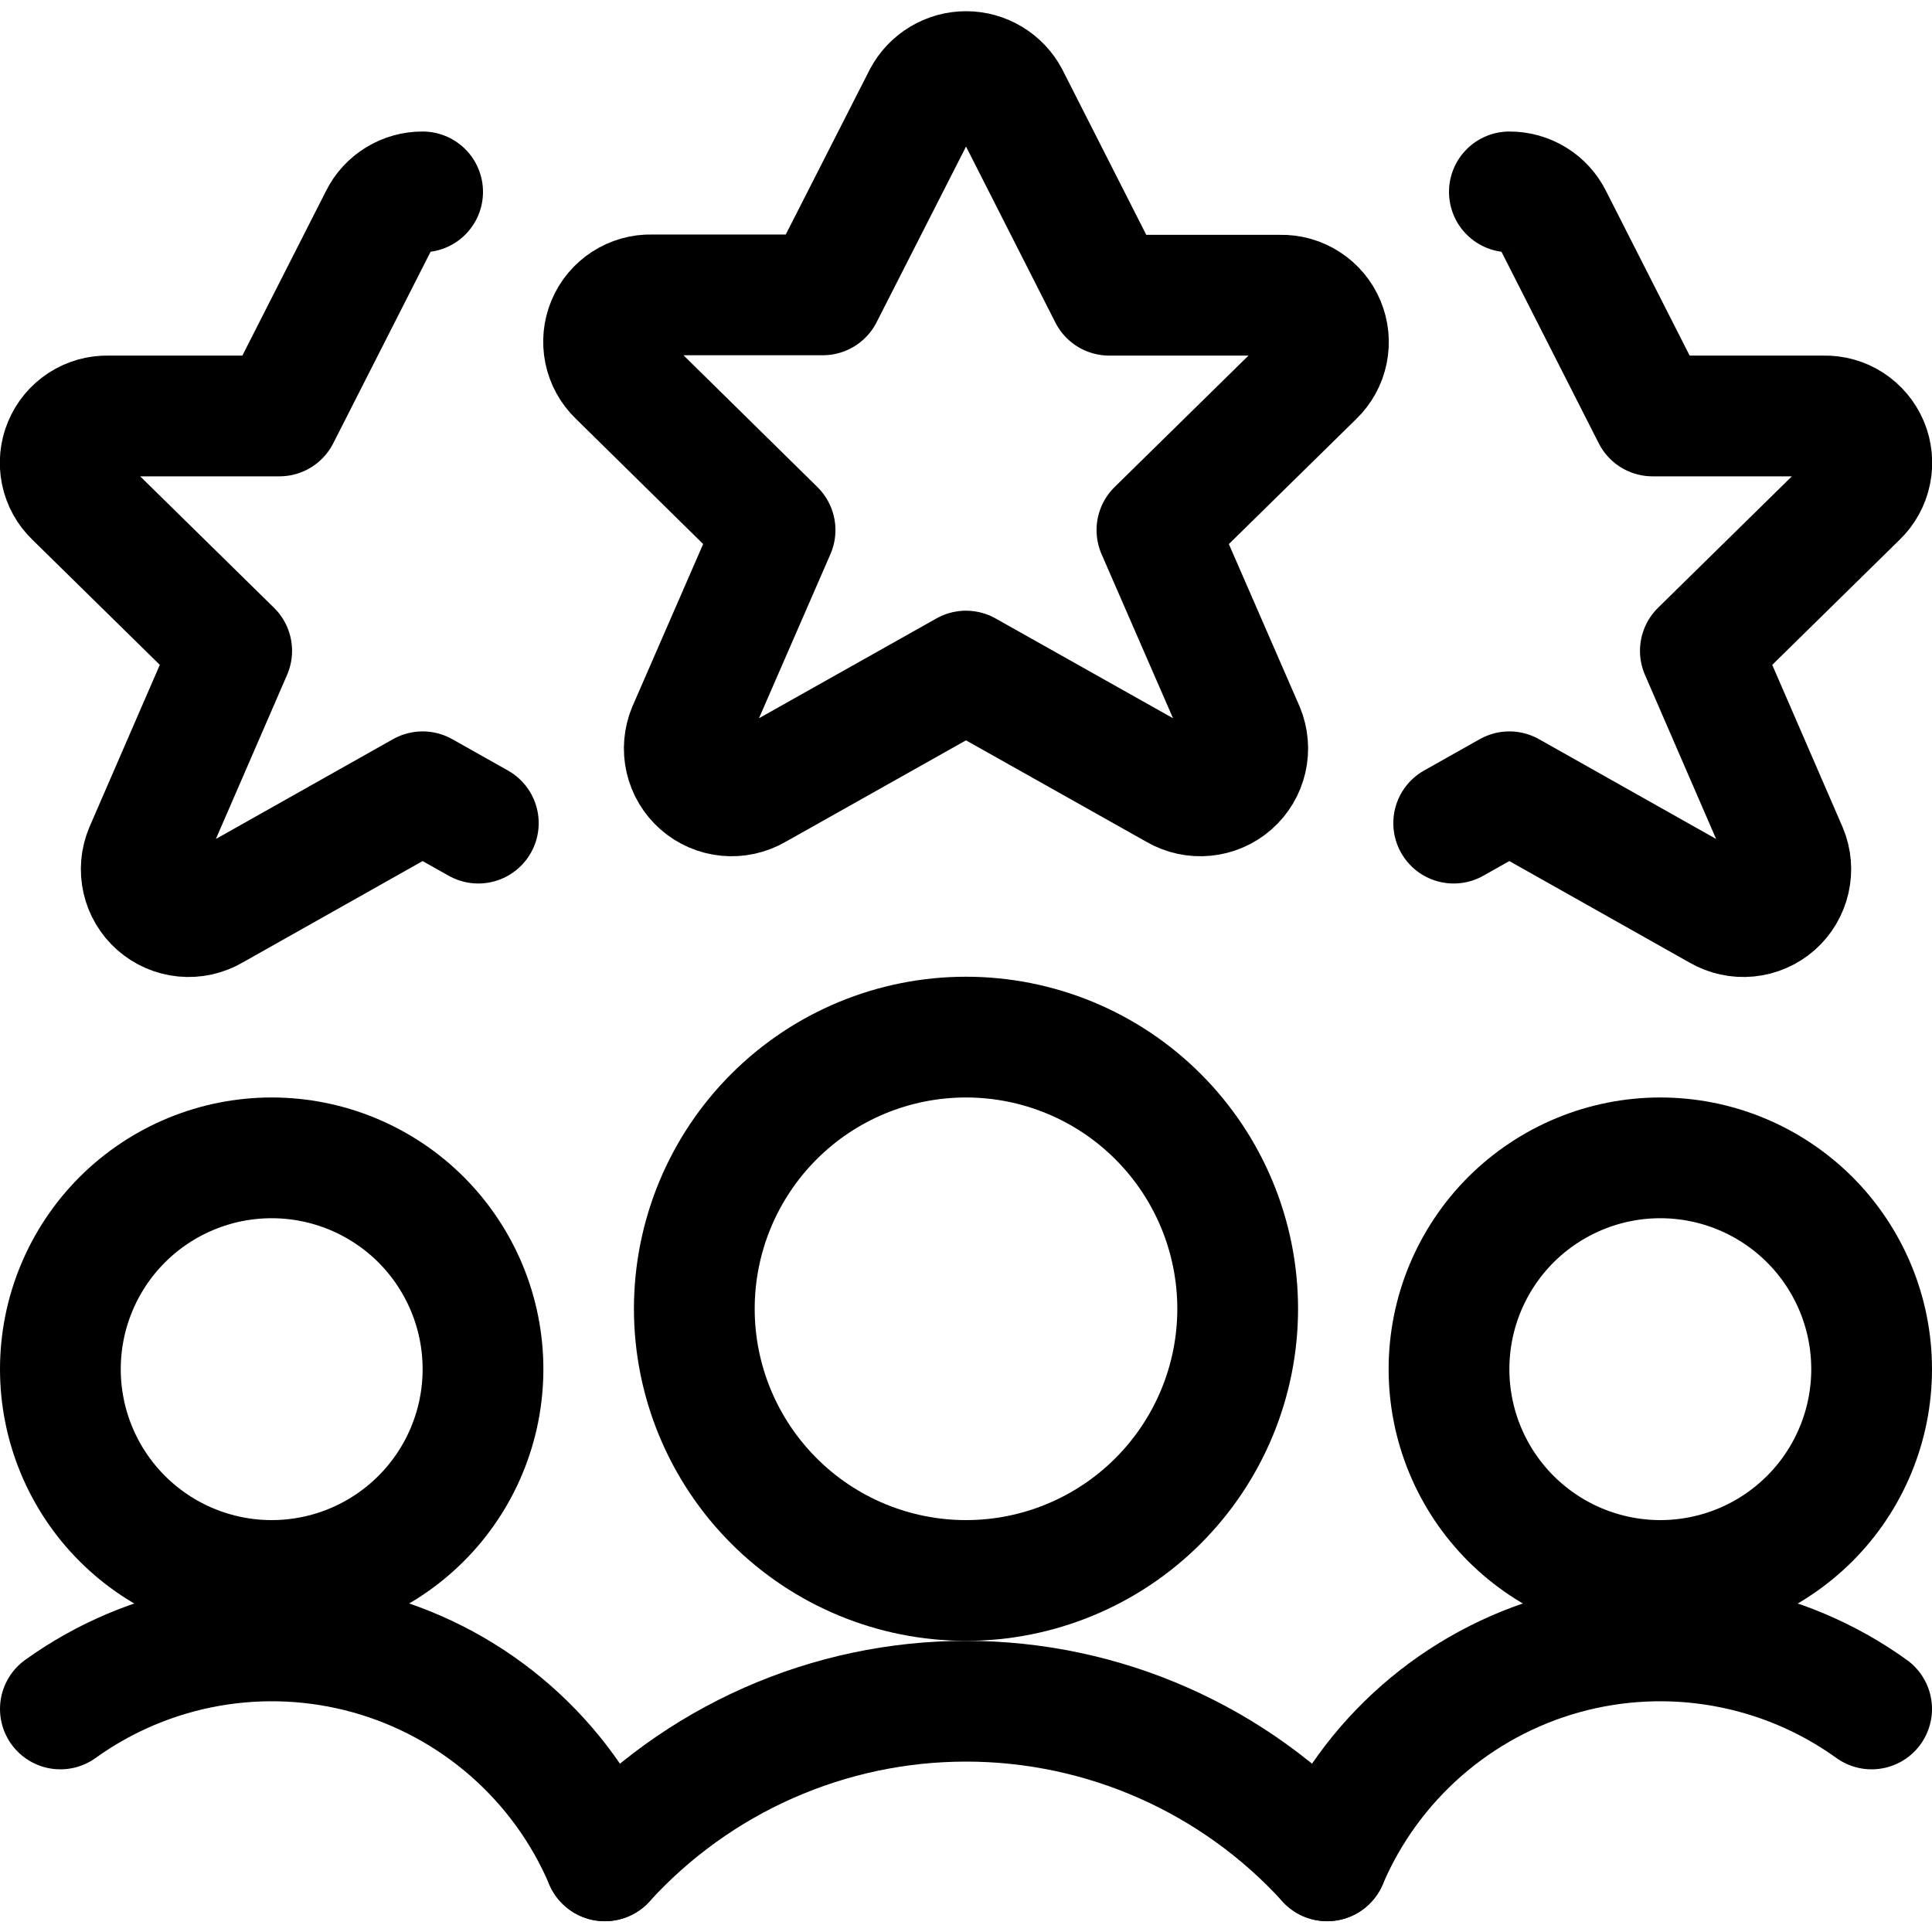
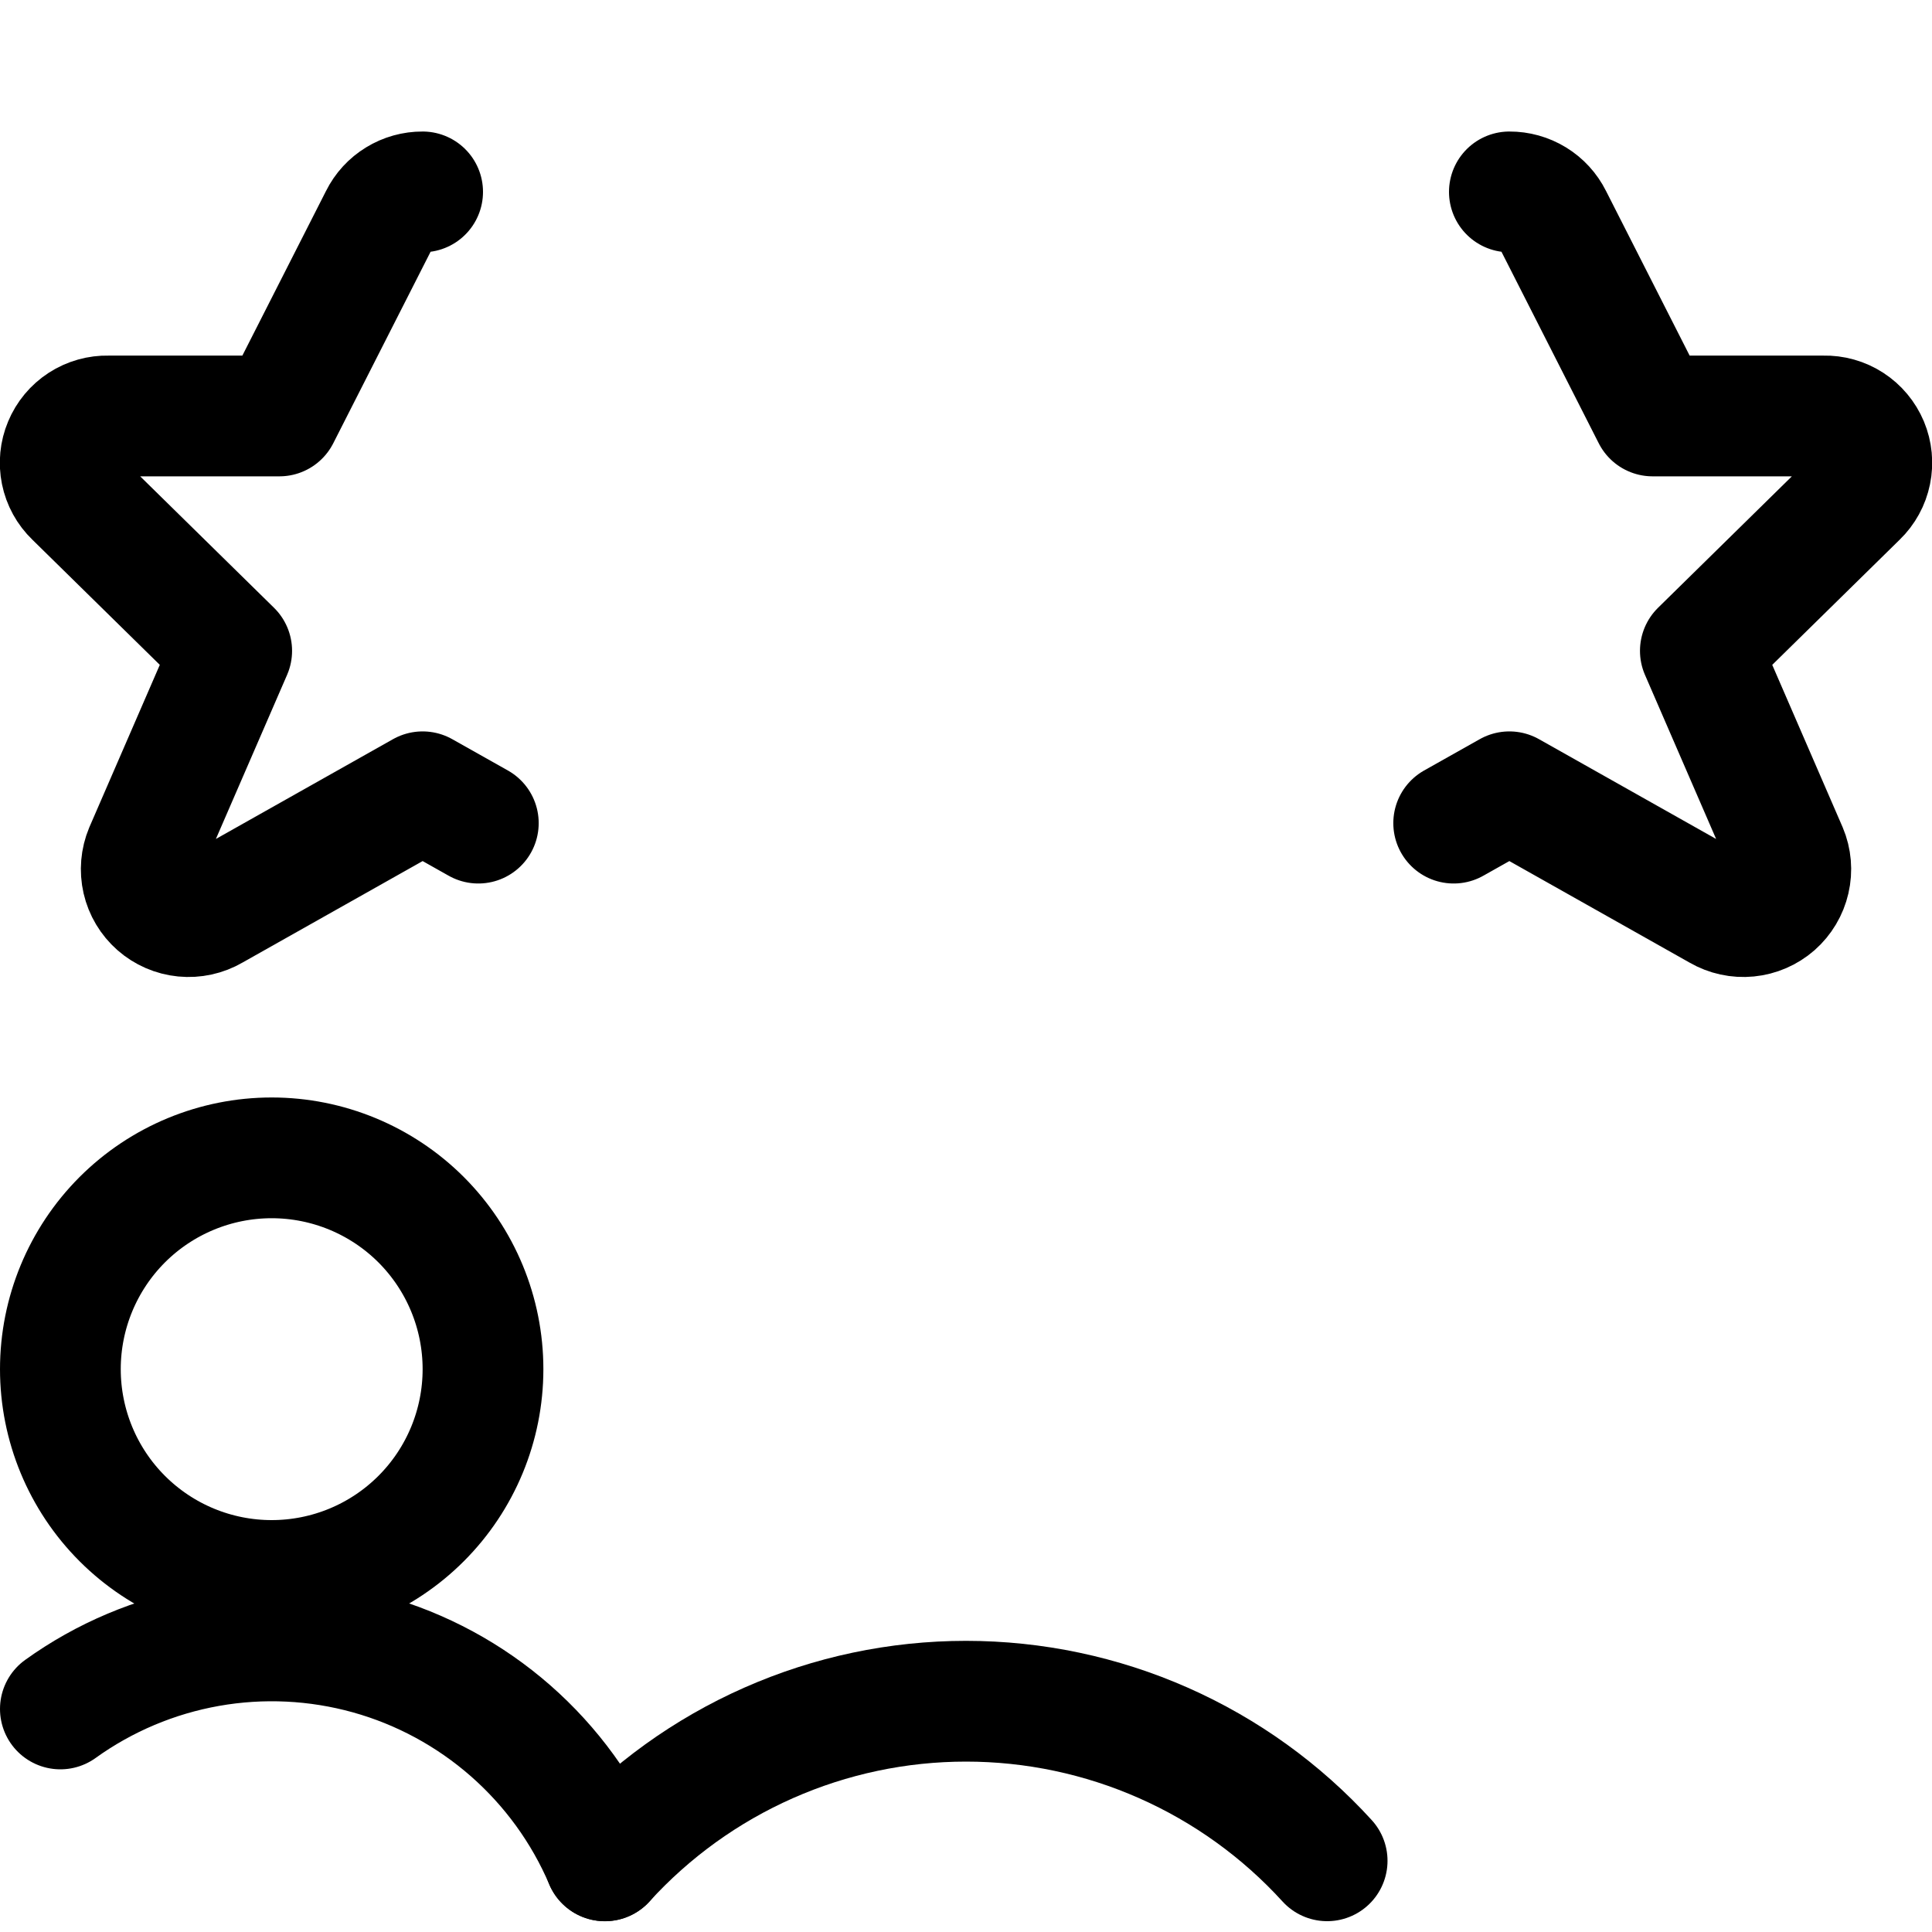
<svg xmlns="http://www.w3.org/2000/svg" width="40" height="40" viewBox="0 0 40 40" fill="none">
  <g id="Customer-Relationship-Management-Lead-Score-Star--Streamline-Ultimate.svg" clip-path="url(#clip0_1470_8344)">
    <path id="Vector" d="M1.25 28.347C1.25 29.507 1.711 30.62 2.531 31.44C3.352 32.261 4.465 32.722 5.625 32.722C6.785 32.722 7.898 32.261 8.719 31.44C9.539 30.62 10 29.507 10 28.347C10 27.186 9.539 26.074 8.719 25.253C7.898 24.433 6.785 23.972 5.625 23.972C4.465 23.972 3.352 24.433 2.531 25.253C1.711 26.074 1.25 27.186 1.25 28.347Z" stroke="black" stroke-width="2.5" stroke-linecap="round" stroke-linejoin="round" />
    <path id="Vector_2" d="M12.523 38.527C12.082 37.493 11.414 36.573 10.569 35.832C9.724 35.092 8.724 34.55 7.641 34.248C6.559 33.947 5.423 33.892 4.317 34.088C3.211 34.284 2.162 34.726 1.25 35.382" stroke="black" stroke-width="2.5" stroke-linecap="round" stroke-linejoin="round" />
-     <path id="Vector_3" d="M30 28.347C30 28.921 30.113 29.49 30.333 30.021C30.553 30.552 30.875 31.034 31.281 31.44C31.688 31.846 32.17 32.169 32.701 32.389C33.232 32.608 33.8 32.722 34.375 32.722C34.95 32.722 35.518 32.608 36.049 32.389C36.58 32.169 37.062 31.846 37.469 31.44C37.875 31.034 38.197 30.552 38.417 30.021C38.637 29.49 38.75 28.921 38.75 28.347C38.75 27.772 38.637 27.203 38.417 26.672C38.197 26.142 37.875 25.659 37.469 25.253C37.062 24.847 36.58 24.525 36.049 24.305C35.518 24.085 34.95 23.972 34.375 23.972C33.8 23.972 33.232 24.085 32.701 24.305C32.17 24.525 31.688 24.847 31.281 25.253C30.875 25.659 30.553 26.142 30.333 26.672C30.113 27.203 30 27.772 30 28.347Z" stroke="black" stroke-width="2.5" stroke-linecap="round" stroke-linejoin="round" />
-     <path id="Vector_4" d="M27.477 38.527C27.918 37.493 28.586 36.573 29.431 35.832C30.276 35.092 31.276 34.55 32.359 34.248C33.441 33.947 34.577 33.892 35.683 34.088C36.79 34.284 37.838 34.726 38.75 35.382" stroke="black" stroke-width="2.5" stroke-linecap="round" stroke-linejoin="round" />
-     <path id="Vector_5" d="M14.375 27.097C14.375 28.588 14.968 30.019 16.023 31.074C17.077 32.129 18.508 32.722 20 32.722C21.492 32.722 22.923 32.129 23.977 31.074C25.032 30.019 25.625 28.588 25.625 27.097C25.625 25.605 25.032 24.174 23.977 23.119C22.923 22.064 21.492 21.472 20 21.472C18.508 21.472 17.077 22.064 16.023 23.119C14.968 24.174 14.375 25.605 14.375 27.097Z" stroke="black" stroke-width="2.5" stroke-linecap="round" stroke-linejoin="round" />
    <path id="Vector_6" d="M27.477 38.526C26.529 37.485 25.375 36.654 24.087 36.085C22.8 35.516 21.407 35.222 20 35.222C18.592 35.222 17.2 35.516 15.913 36.085C14.625 36.654 13.471 37.485 12.523 38.526" stroke="black" stroke-width="2.5" stroke-linecap="round" stroke-linejoin="round" />
-     <path id="Vector_7" d="M20.885 2.015L22.965 6.112H26.51C26.705 6.107 26.897 6.161 27.061 6.268C27.225 6.374 27.353 6.527 27.428 6.707C27.504 6.887 27.523 7.085 27.484 7.277C27.445 7.468 27.349 7.643 27.208 7.779L23.953 10.975L25.757 15.117C25.836 15.307 25.854 15.517 25.808 15.717C25.762 15.917 25.654 16.098 25.499 16.234C25.345 16.37 25.151 16.453 24.947 16.473C24.742 16.493 24.536 16.448 24.358 16.345L20 13.894L15.642 16.345C15.464 16.448 15.258 16.493 15.053 16.473C14.849 16.453 14.655 16.37 14.501 16.234C14.346 16.098 14.238 15.917 14.192 15.717C14.146 15.517 14.164 15.307 14.243 15.117L16.047 10.975L12.792 7.772C12.651 7.636 12.555 7.461 12.516 7.27C12.477 7.079 12.496 6.88 12.572 6.7C12.647 6.52 12.775 6.367 12.939 6.261C13.103 6.155 13.295 6.1 13.49 6.105H17.035L19.117 2.015C19.202 1.854 19.329 1.72 19.485 1.626C19.64 1.532 19.819 1.482 20.001 1.482C20.183 1.482 20.361 1.532 20.517 1.626C20.673 1.72 20.8 1.854 20.885 2.015Z" stroke="black" stroke-width="2.5" stroke-linecap="round" stroke-linejoin="round" />
    <path id="Vector_8" d="M8.75 3.973C8.567 3.972 8.387 4.022 8.231 4.118C8.075 4.213 7.948 4.351 7.867 4.515L5.785 8.612H2.24C2.045 8.607 1.853 8.661 1.689 8.767C1.525 8.873 1.397 9.027 1.322 9.207C1.246 9.387 1.227 9.585 1.266 9.776C1.305 9.968 1.401 10.143 1.542 10.278L4.797 13.475L3 17.617C2.921 17.806 2.903 18.016 2.949 18.217C2.995 18.417 3.103 18.598 3.258 18.734C3.412 18.869 3.605 18.953 3.81 18.973C4.015 18.993 4.221 18.948 4.398 18.845L8.75 16.393L9.903 17.042" stroke="black" stroke-width="2.5" stroke-linecap="round" stroke-linejoin="round" />
    <path id="Vector_9" d="M31.25 3.973C31.433 3.972 31.613 4.022 31.77 4.118C31.926 4.213 32.052 4.351 32.134 4.515L34.215 8.612H37.76C37.955 8.607 38.148 8.661 38.311 8.767C38.475 8.873 38.603 9.027 38.679 9.207C38.754 9.387 38.773 9.585 38.734 9.776C38.695 9.968 38.599 10.143 38.459 10.278L35.204 13.475L37 17.617C37.08 17.806 37.098 18.016 37.051 18.217C37.005 18.417 36.897 18.598 36.743 18.734C36.588 18.869 36.395 18.953 36.19 18.973C35.986 18.993 35.78 18.948 35.602 18.845L31.25 16.393L30.097 17.042" stroke="black" stroke-width="2.5" stroke-linecap="round" stroke-linejoin="round" />
  </g>
  <defs>
    <clipPath id="clip0_1470_8344">
      <rect width="40" height="40" fill="white" />
    </clipPath>
  </defs>
</svg>